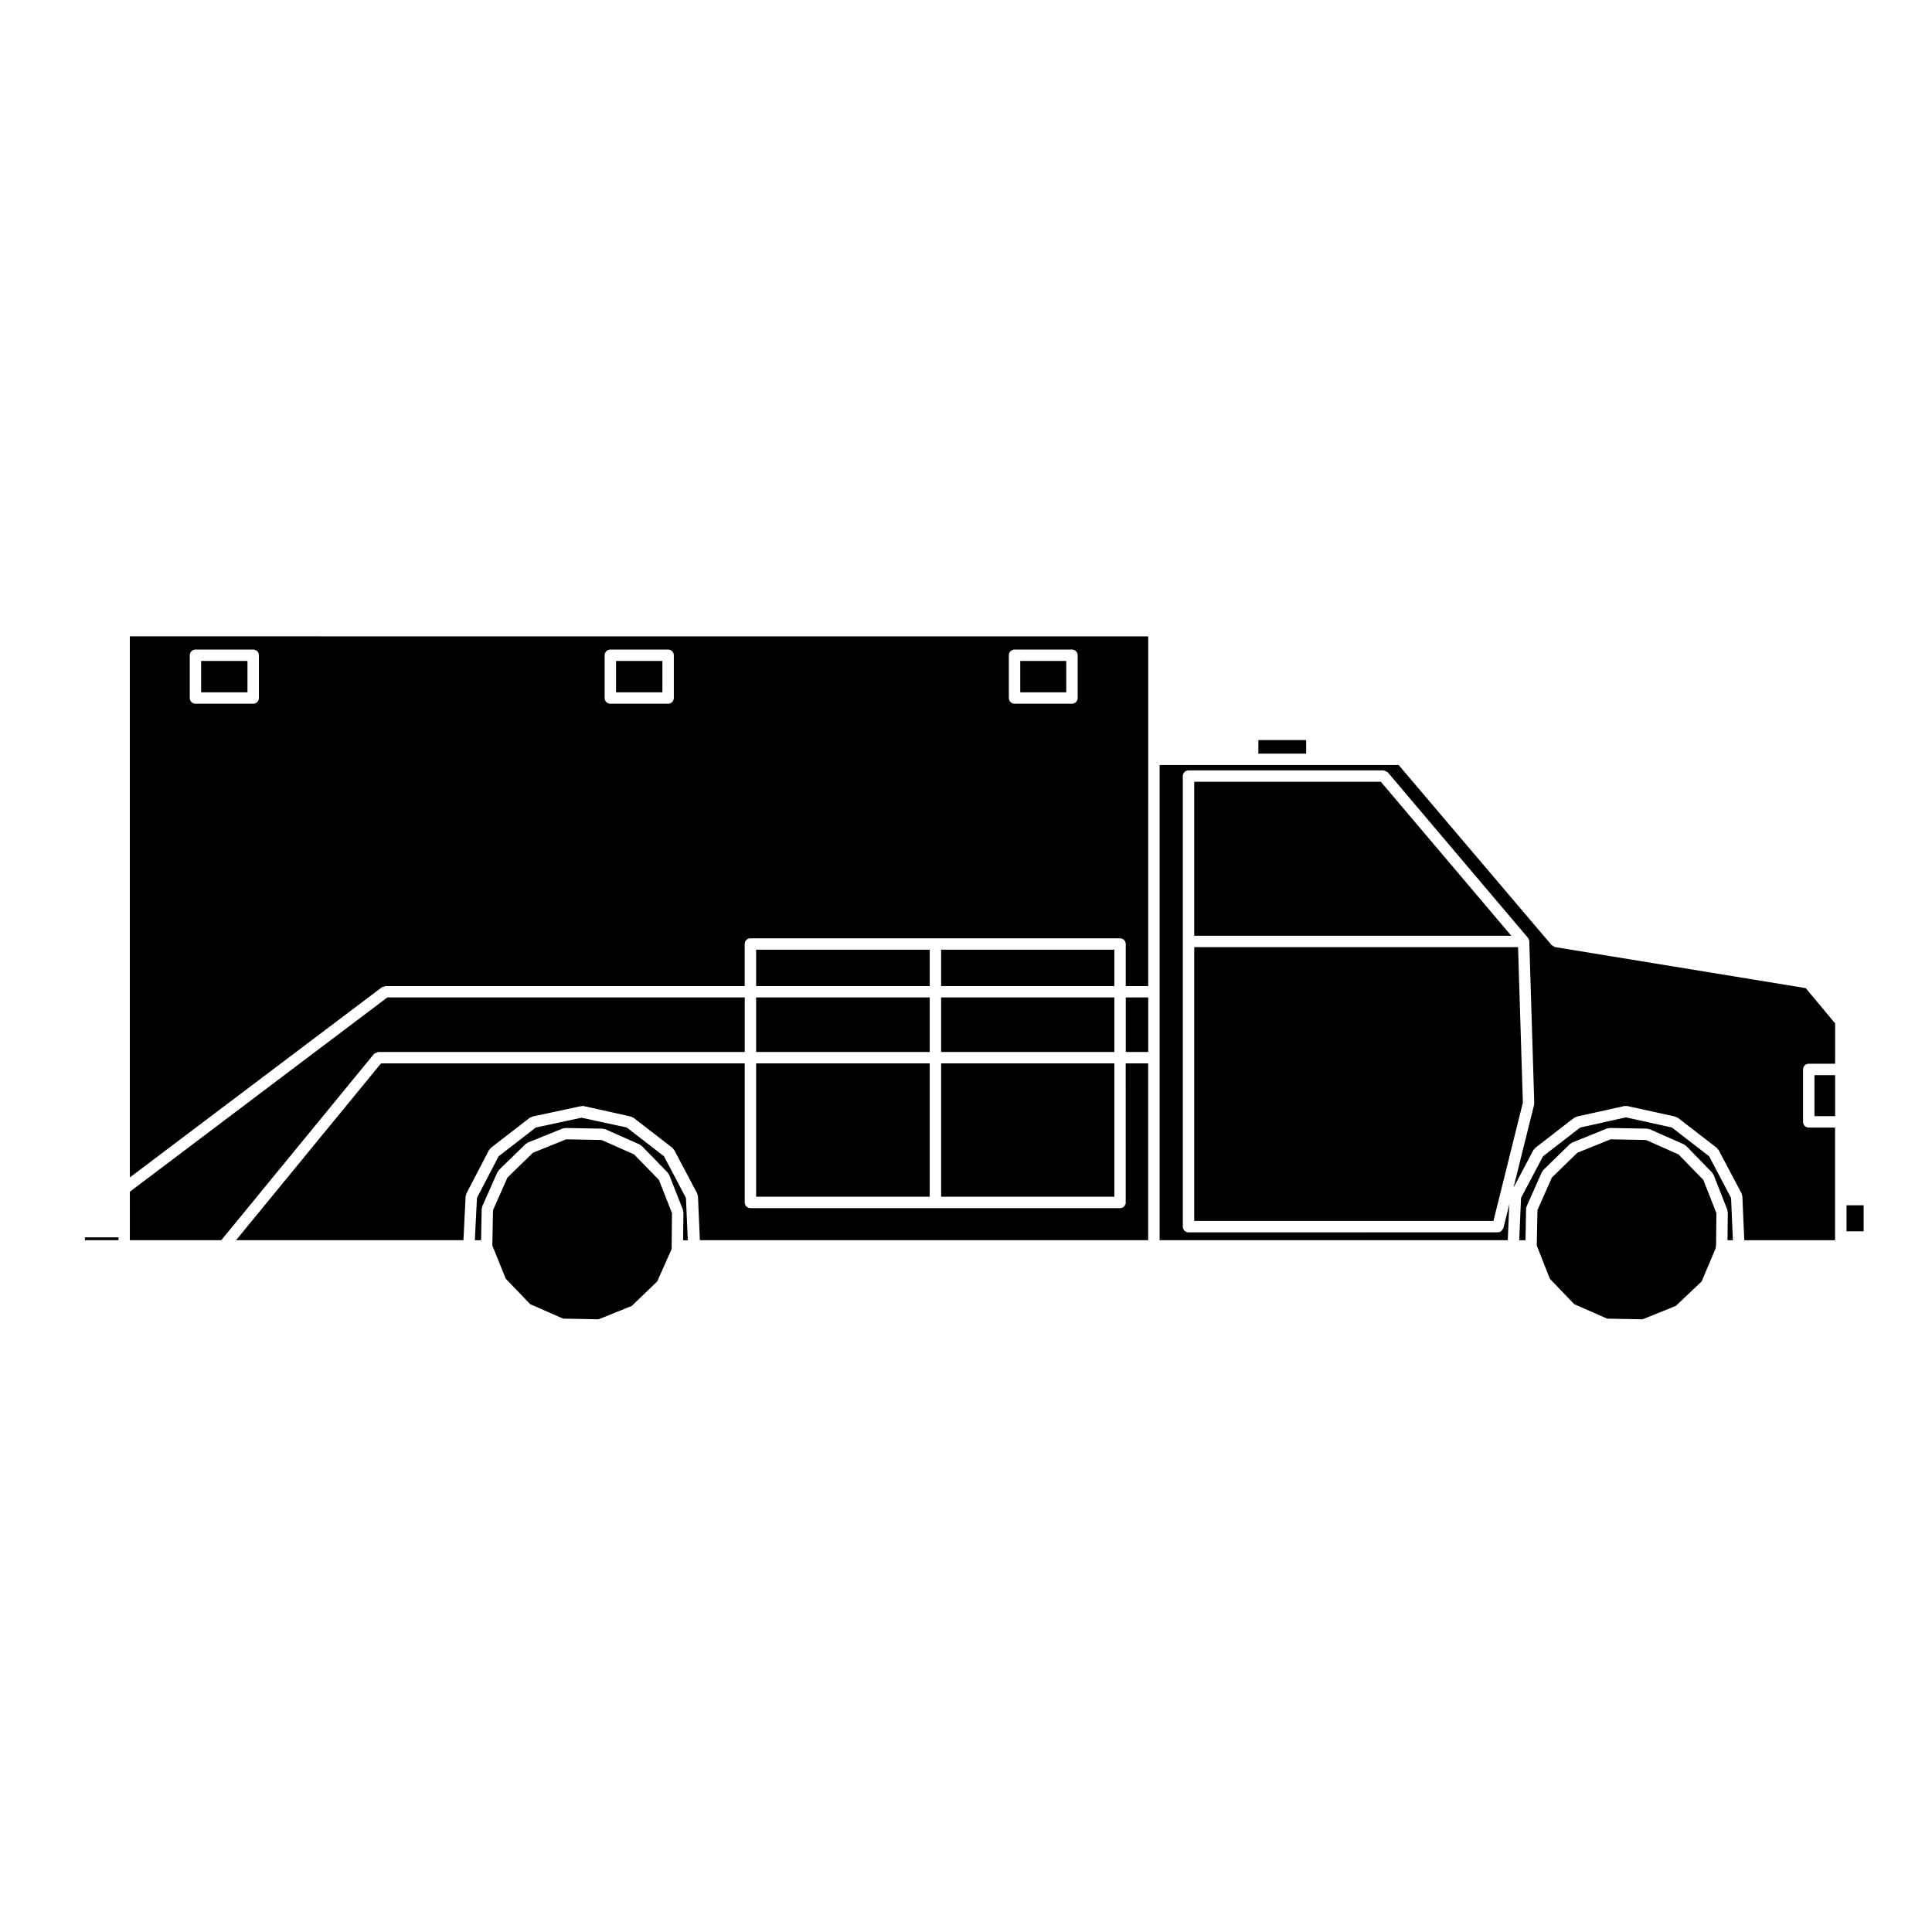
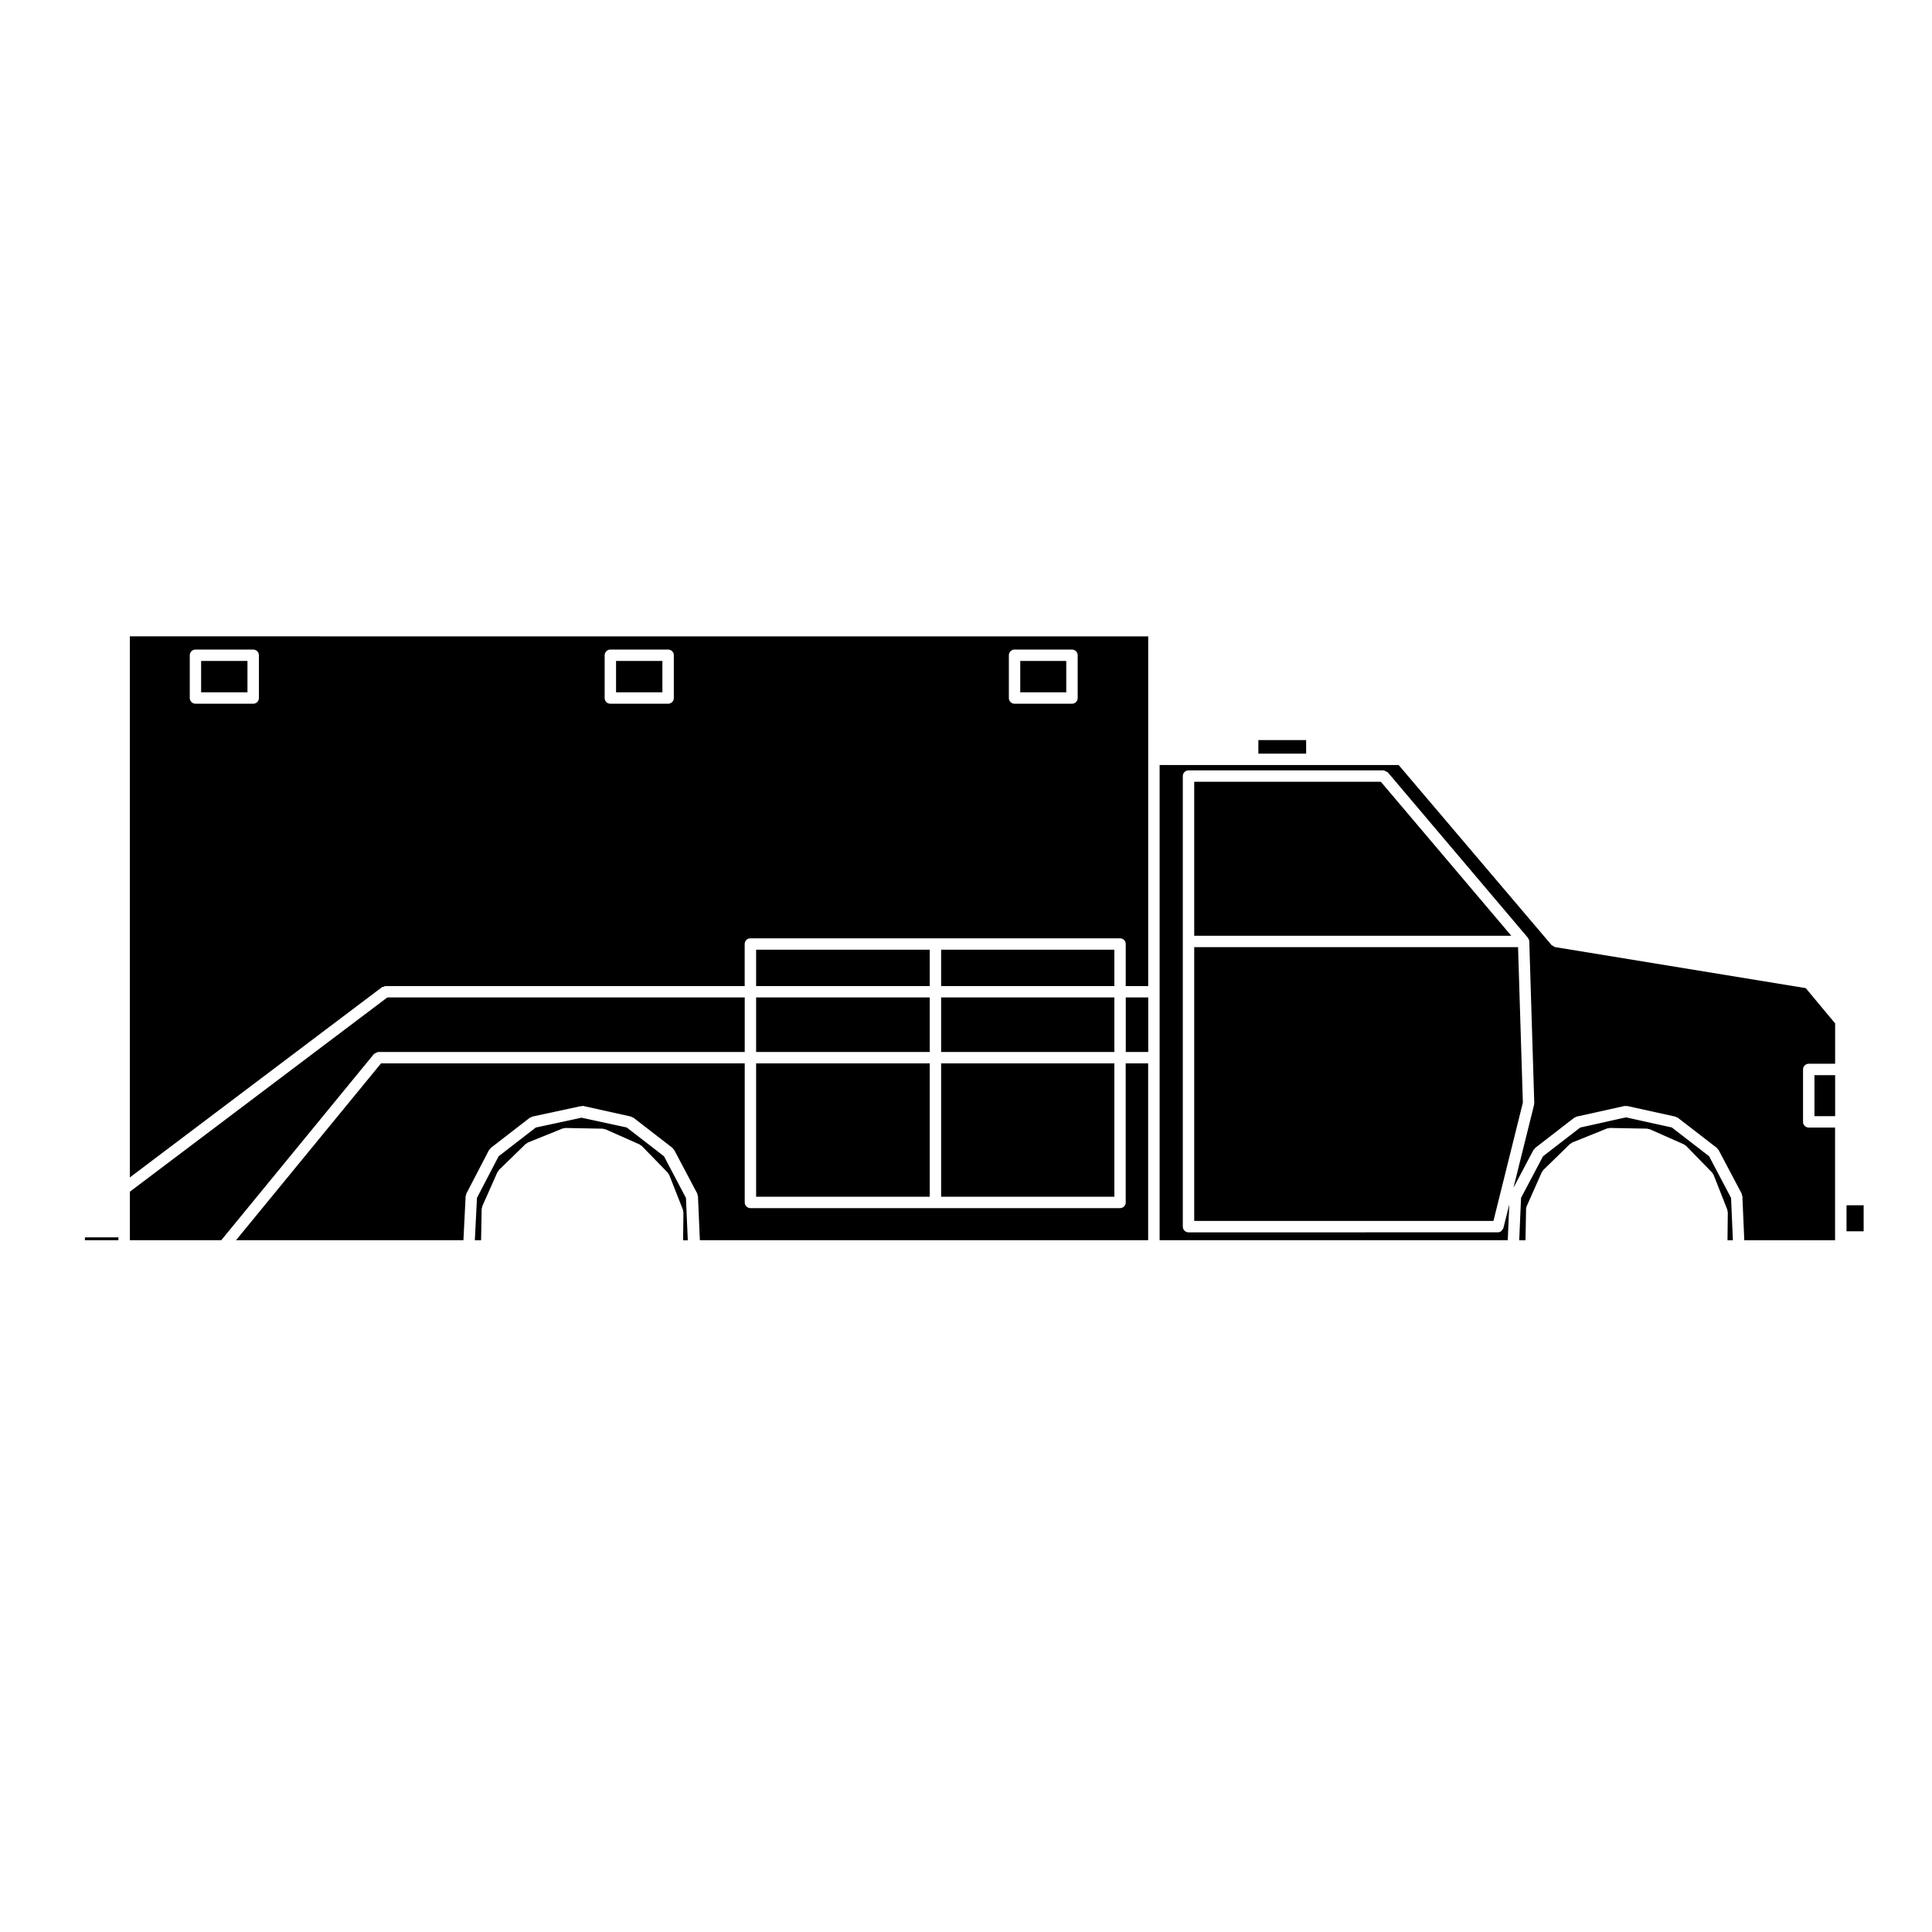
<svg xmlns="http://www.w3.org/2000/svg" fill="#000000" width="800px" height="800px" version="1.1" viewBox="144 144 512 512">
  <g>
    <path d="m633.35 463.41h4.535v6.898h-4.535z" />
    <path d="m556.11 394.99c-0.25-0.039-0.406-0.227-0.594-0.367-0.102-0.07-0.23-0.051-0.312-0.141l-40.547-47.742h-63.348v125.93h92.262l0.406-9.496-1.562 6.266c-0.047 0.18-0.188 0.297-0.293 0.441-0.07 0.105-0.102 0.211-0.191 0.297-0.273 0.246-0.605 0.406-0.984 0.406-0.004 0-0.016-0.004-0.02-0.004l-81.961 0.004c-0.836 0-1.512-0.676-1.512-1.508v-119.4c0-0.836 0.676-1.512 1.512-1.512h51.672c0.02 0 0.035 0.02 0.055 0.02 0.207 0.004 0.363 0.141 0.555 0.23 0.172 0.086 0.359 0.109 0.484 0.25 0.02 0.016 0.047 0.012 0.059 0.031l37.125 43.832c0.031 0.035 0.016 0.086 0.039 0.117 0.176 0.238 0.312 0.508 0.316 0.812l1.324 42.891c0 0.074-0.07 0.121-0.074 0.203-0.012 0.074 0.051 0.137 0.031 0.207l-5.477 22.023 5.316-10.051c0.055-0.105 0.176-0.121 0.25-0.207 0.074-0.09 0.07-0.211 0.16-0.281l10.387-8.031c0.098-0.082 0.215-0.039 0.316-0.09 0.102-0.051 0.156-0.168 0.277-0.195l12.75-2.832c0.117-0.031 0.211 0.059 0.328 0.059 0.109 0 0.207-0.086 0.324-0.059l12.848 2.832c0.117 0.031 0.172 0.145 0.277 0.195 0.105 0.051 0.23 0.012 0.324 0.09l10.387 8.031c0.098 0.07 0.09 0.191 0.16 0.281 0.074 0.086 0.195 0.105 0.25 0.207l6.141 11.617c0.059 0.105 0.004 0.227 0.031 0.332 0.035 0.109 0.137 0.18 0.141 0.309l0.508 11.688h24.059v-29.855l-6.977-0.004c-0.836 0-1.512-0.68-1.512-1.516v-13.887c0-0.832 0.676-1.508 1.512-1.508h6.992l0.004-10.688-7.793-9.352z" />
    <path d="m624.85 428.93h5.481v10.863h-5.481z" />
    <path d="m166.5 471.91h8.887v0.754h-8.887z" />
    <path d="m442.34 462.65c0 0.836-0.676 1.516-1.512 1.516h-97.957c-0.836 0-1.512-0.68-1.512-1.516v-36.84h-96.387l-38.422 46.859h60.262l0.586-11.699c0.004-0.109 0.105-0.172 0.141-0.277 0.023-0.117-0.031-0.238 0.031-0.344l6.047-11.621c0.055-0.102 0.176-0.117 0.246-0.207 0.074-0.09 0.074-0.215 0.168-0.289l10.387-8.031c0.102-0.082 0.215-0.039 0.324-0.09 0.105-0.055 0.156-0.168 0.281-0.195l12.75-2.742c0.035-0.004 0.059 0.023 0.098 0.016 0.047-0.012 0.086-0.012 0.125-0.02 0.066-0.004 0.109-0.031 0.18-0.031 0.117 0 0.211-0.09 0.336-0.059l12.75 2.832c0.117 0.031 0.172 0.145 0.277 0.195 0.105 0.051 0.227 0.012 0.316 0.09l10.387 8.031c0.098 0.07 0.09 0.191 0.16 0.281 0.074 0.086 0.195 0.105 0.25 0.207l6.141 11.617c0.055 0.102 0 0.207 0.031 0.312 0.035 0.117 0.137 0.195 0.141 0.328l0.508 11.688h118.8v-46.859h-5.953l0.004 36.848z" />
    <path d="m243.15 423.3c0.133-0.145 0.324-0.188 0.508-0.273 0.188-0.086 0.324-0.203 0.52-0.211 0.031-0.004 0.047-0.031 0.074-0.031h97.109v-14.453h-94.715l-68.234 51.484v12.852h24.223l40.445-49.328c0.016-0.023 0.051-0.02 0.07-0.039z" />
-     <path d="m318.62 456.69-6.57-6.75-8.633-3.832-9.383-0.176-8.805 3.559-6.75 6.574-3.824 8.625-0.18 9.383 3.555 8.801 6.496 6.762 8.711 3.816 9.387 0.176 8.801-3.551 6.75-6.484 3.82-8.609v-0.805l0.004-0.008-0.004-0.004 0.086-8.68z" />
    <path d="m319.96 450.42-9.859-7.617-12-2.602-12.105 2.602-9.855 7.621-5.738 11.02-0.562 11.23h1.652l0.156-8.344c0-0.105 0.102-0.172 0.117-0.273 0.023-0.105-0.035-0.211 0.012-0.312l4.066-9.16c0.047-0.102 0.156-0.121 0.215-0.207 0.055-0.086 0.039-0.191 0.109-0.262l7.18-6.996c0.074-0.07 0.188-0.051 0.273-0.105 0.09-0.059 0.117-0.168 0.215-0.207l9.352-3.777c0.102-0.039 0.191 0.02 0.293 0 0.105-0.02 0.168-0.105 0.277-0.105h0.031l10.012 0.188c0.105 0 0.172 0.098 0.277 0.117 0.105 0.02 0.207-0.039 0.312 0.012l9.164 4.066c0.102 0.039 0.117 0.152 0.203 0.211 0.086 0.055 0.191 0.039 0.266 0.109l6.988 7.18c0.082 0.082 0.059 0.191 0.109 0.289 0.059 0.086 0.172 0.109 0.211 0.215l3.684 9.352c0.039 0.102-0.023 0.195-0.004 0.297 0.02 0.102 0.105 0.168 0.105 0.277l-0.082 7.453h1.238l-0.484-11.219z" />
    <path d="m393.41 395.68h45.906v9.637h-45.906z" />
    <path d="m307.26 319.16h12.281v8.312h-12.281z" />
    <path d="m178.41 317.65v138.38l66.812-50.41c0.137-0.105 0.312-0.074 0.469-0.121 0.152-0.055 0.273-0.18 0.441-0.18h95.219v-11.145c0-0.836 0.676-1.512 1.512-1.512h97.957c0.836 0 1.512 0.676 1.512 1.512v11.145h5.953l0.004-60.086v-32.59l-269.88-0.004zm232.95 0c0-0.836 0.676-1.512 1.512-1.512h15.211c0.836 0 1.512 0.676 1.512 1.512v11.336c0 0.836-0.676 1.512-1.512 1.512h-15.211c-0.836 0-1.512-0.676-1.512-1.512zm-107.12 0c0-0.836 0.676-1.512 1.512-1.512h15.305c0.836 0 1.512 0.676 1.512 1.512v11.336c0 0.836-0.676 1.512-1.512 1.512h-15.305c-0.836 0-1.512-0.676-1.512-1.512zm-109.95 0c0-0.836 0.676-1.512 1.512-1.512h15.301c0.836 0 1.512 0.676 1.512 1.512v11.336c0 0.836-0.676 1.512-1.512 1.512l-15.301-0.004c-0.836 0-1.512-0.676-1.512-1.512z" />
    <path d="m197.3 319.16h12.281v8.312h-12.281z" />
    <path d="m477.48 340.13h12.66v3.594h-12.66z" />
-     <path d="m588.83 449.94-8.625-3.832-9.391-0.176-8.805 3.559-6.75 6.574-3.816 8.625-0.188 9.387 3.469 8.805 6.484 6.754 8.707 3.816 9.395 0.176 8.812-3.555 6.828-6.477 3.688-8.715 0.137-0.84 0.09-8.555-3.465-8.797z" />
    <path d="m546.3 395.01h-85.82v72.547h79.301l7.793-31.332z" />
    <path d="m460.48 351.18v40.812h84.031l-34.57-40.812z" />
    <path d="m344.38 395.68h46.008v9.637h-46.008z" />
    <path d="m344.38 425.81h46.008v35.336h-46.008z" />
    <path d="m414.38 319.16h12.188v8.312h-12.188z" />
    <path d="m393.41 408.33h45.906v14.453h-45.906z" />
    <path d="m344.38 408.33h46.008v14.453h-46.008z" />
    <path d="m442.34 408.33h5.953v14.453h-5.953z" />
    <path d="m393.41 425.81h45.906v35.336h-45.906z" />
    <path d="m596.93 450.42-9.859-7.617-12.188-2.691-12.102 2.691-9.859 7.617-5.828 11.027-0.484 11.223h1.664l0.156-8.344c0.004-0.18 0.059-0.344 0.125-0.504 0.012-0.031-0.012-0.059 0-0.086l4.066-9.16c0.047-0.102 0.156-0.121 0.215-0.207 0.055-0.086 0.039-0.191 0.109-0.262l7.18-6.996c0.074-0.07 0.188-0.051 0.273-0.105 0.09-0.059 0.117-0.168 0.215-0.207l9.352-3.777c0.105-0.039 0.195 0.02 0.301 0 0.109-0.02 0.172-0.109 0.297-0.105l10.012 0.188c0.105 0 0.172 0.098 0.277 0.117 0.105 0.02 0.207-0.039 0.312 0.012l9.164 4.066c0.102 0.039 0.117 0.152 0.203 0.211 0.086 0.055 0.191 0.039 0.266 0.109l6.988 7.18c0.082 0.082 0.059 0.191 0.109 0.289 0.059 0.086 0.172 0.109 0.211 0.215l3.684 9.352c0.039 0.102-0.023 0.195-0.004 0.297 0.02 0.102 0.105 0.168 0.105 0.277l-0.082 7.453h1.43l-0.488-11.219z" />
  </g>
</svg>